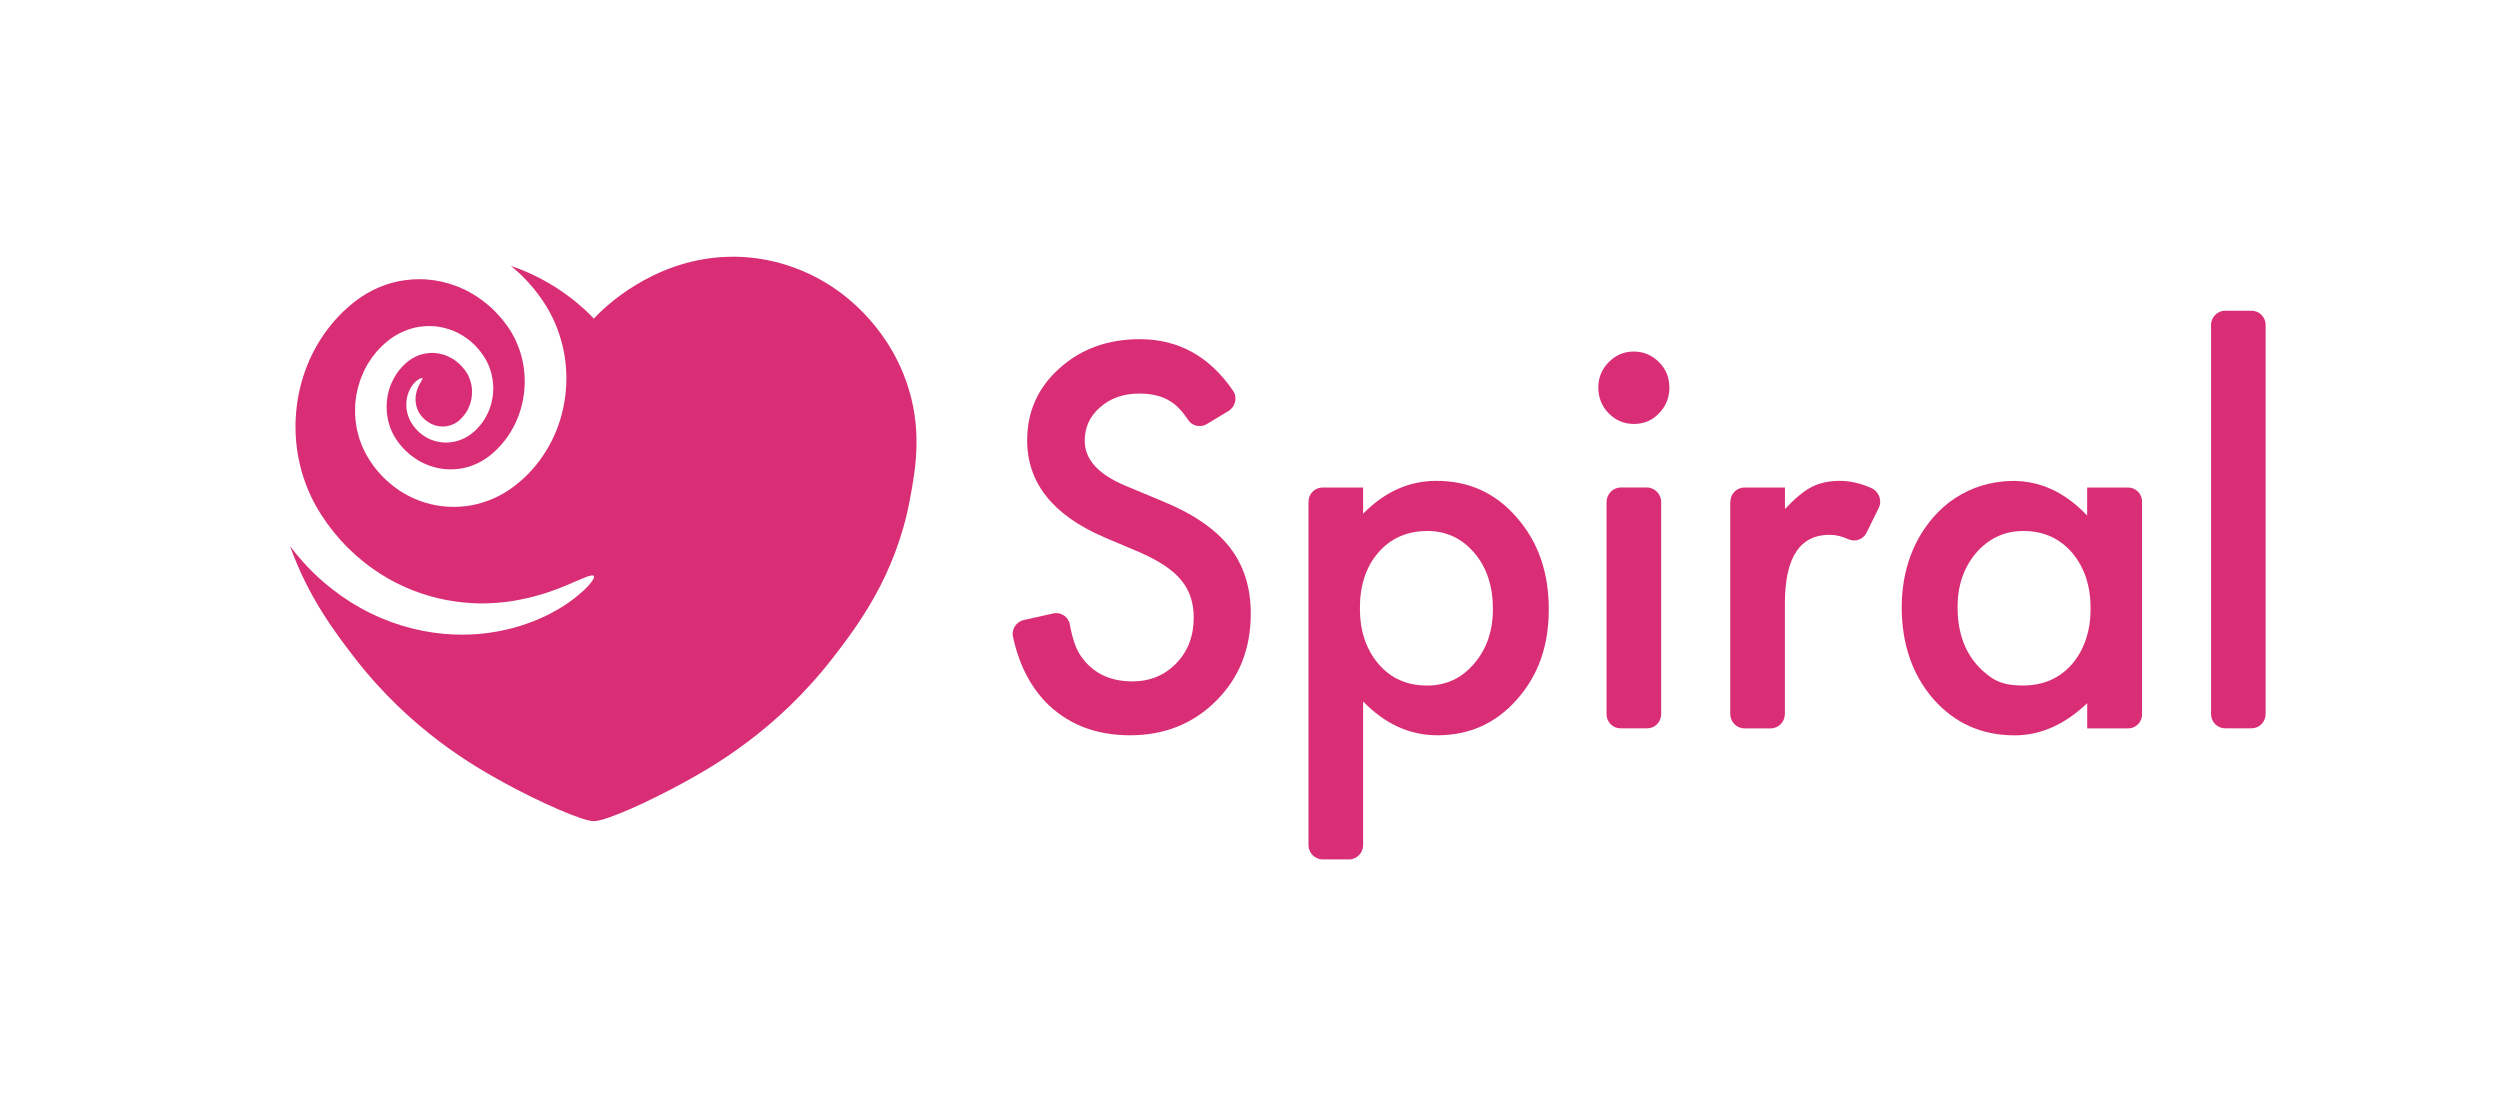
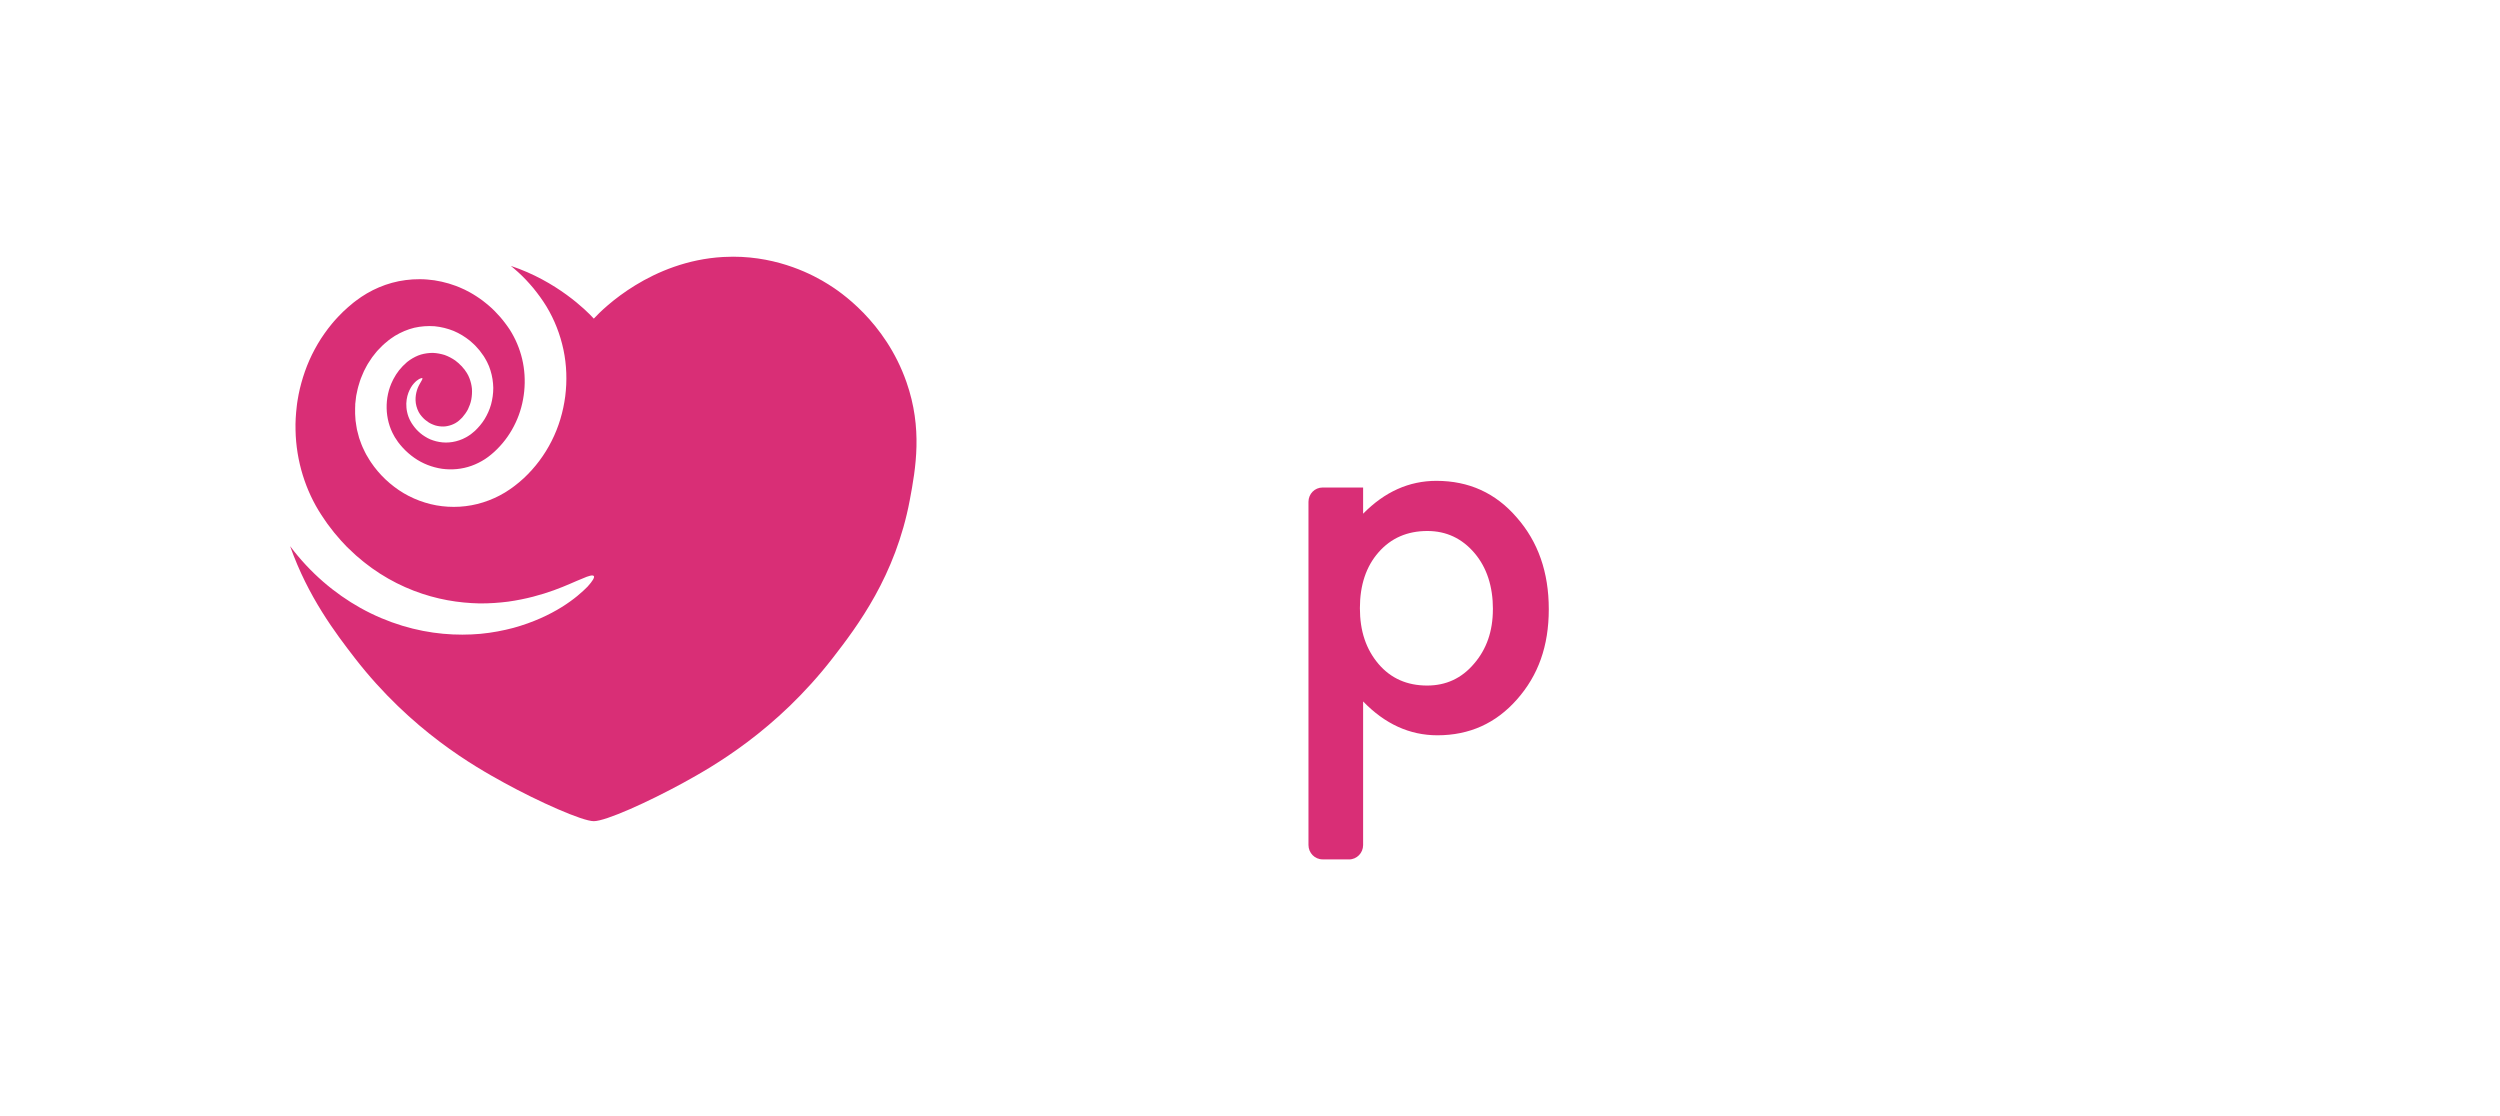
<svg xmlns="http://www.w3.org/2000/svg" width="224" height="100" viewBox="0 0 224 100" fill="none">
  <g clip-path="url(#clip0_584_4876)">
    <path fill-rule="evenodd" clip-rule="evenodd" d="M64.786 23.026C58.375 23.394 54.093 27.577 53.206 28.549C52.531 27.803 49.861 25.178 45.769 23.824C45.862 23.903 45.955 23.976 46.048 24.055C46.177 24.16 46.3 24.265 46.419 24.381C46.913 24.822 47.362 25.31 47.79 25.819C47.996 26.081 48.207 26.339 48.398 26.611C48.496 26.748 48.594 26.879 48.686 27.026C48.779 27.173 48.872 27.315 48.965 27.462C49.681 28.648 50.196 29.966 50.485 31.331C50.774 32.701 50.82 34.118 50.645 35.509C50.464 36.9 50.062 38.26 49.428 39.509C48.8 40.758 47.949 41.898 46.929 42.848L46.537 43.194L46.13 43.52C45.996 43.63 45.842 43.73 45.697 43.835C45.548 43.934 45.398 44.034 45.244 44.129C44.63 44.501 43.971 44.795 43.291 45.011C41.925 45.446 40.471 45.525 39.09 45.278C37.714 45.026 36.405 44.449 35.318 43.614C34.772 43.2 34.272 42.727 33.839 42.213C33.622 41.955 33.416 41.688 33.231 41.409C33.133 41.273 33.05 41.115 32.958 40.968C32.87 40.816 32.772 40.675 32.705 40.517C32.633 40.36 32.556 40.202 32.483 40.05C32.447 39.971 32.416 39.892 32.386 39.814L32.298 39.572L32.21 39.331L32.169 39.21L32.138 39.084C32.097 38.916 32.056 38.753 32.009 38.591L31.978 38.465L31.958 38.339L31.917 38.087L31.881 37.835L31.86 37.709L31.85 37.583C31.839 37.415 31.829 37.247 31.819 37.079V36.953V36.827V36.575L31.829 36.323V36.197L31.844 36.071C31.865 35.908 31.881 35.74 31.901 35.577L31.917 35.457L31.942 35.336L31.994 35.094L32.045 34.853C32.061 34.774 32.081 34.696 32.107 34.617C32.2 34.302 32.288 33.992 32.422 33.693C32.483 33.546 32.54 33.394 32.612 33.247C32.684 33.105 32.762 32.963 32.834 32.822C32.906 32.675 32.994 32.543 33.081 32.412C33.169 32.281 33.251 32.144 33.344 32.013C33.442 31.887 33.54 31.766 33.638 31.64L33.787 31.457C33.839 31.399 33.896 31.341 33.947 31.289C34.055 31.178 34.164 31.063 34.277 30.953C34.385 30.843 34.509 30.748 34.627 30.648C34.746 30.549 34.859 30.449 34.988 30.36C35.122 30.27 35.251 30.181 35.385 30.092C35.931 29.766 36.514 29.514 37.117 29.367C37.719 29.231 38.333 29.189 38.936 29.231C39.534 29.289 40.111 29.436 40.647 29.651C41.183 29.877 41.672 30.181 42.11 30.533C42.219 30.622 42.316 30.722 42.42 30.811L42.569 30.953L42.708 31.105C42.801 31.21 42.894 31.31 42.981 31.415C43.064 31.525 43.141 31.635 43.218 31.74L43.337 31.903L43.445 32.081L43.548 32.26C43.584 32.318 43.615 32.381 43.646 32.444C43.703 32.57 43.76 32.696 43.816 32.816C43.863 32.947 43.904 33.074 43.95 33.2C44.11 33.714 44.187 34.239 44.198 34.753C44.198 35.268 44.125 35.772 43.997 36.244C43.863 36.717 43.662 37.157 43.419 37.556C43.172 37.955 42.873 38.302 42.554 38.606C42.471 38.68 42.383 38.748 42.301 38.816C42.219 38.885 42.136 38.953 42.038 39.011C41.946 39.068 41.853 39.136 41.755 39.184C41.657 39.236 41.559 39.283 41.461 39.331C41.064 39.504 40.647 39.609 40.245 39.64C39.838 39.677 39.446 39.63 39.08 39.541C38.895 39.499 38.724 39.43 38.554 39.367C38.389 39.289 38.225 39.215 38.08 39.115C37.781 38.937 37.529 38.711 37.307 38.475C37.204 38.349 37.096 38.239 37.014 38.108C36.972 38.045 36.926 37.982 36.885 37.919C36.843 37.856 36.807 37.787 36.771 37.719L36.72 37.619L36.673 37.52C36.642 37.451 36.617 37.389 36.591 37.32C36.55 37.184 36.498 37.053 36.477 36.916C36.416 36.654 36.405 36.396 36.405 36.155C36.421 35.672 36.544 35.263 36.699 34.942C36.776 34.779 36.864 34.643 36.947 34.522C37.039 34.407 37.122 34.302 37.209 34.223C37.251 34.181 37.292 34.144 37.333 34.113C37.374 34.081 37.416 34.055 37.452 34.029C37.488 34.003 37.524 33.982 37.555 33.961C37.586 33.945 37.617 33.929 37.647 33.919C37.756 33.871 37.823 33.861 37.843 33.892C37.895 33.955 37.74 34.139 37.555 34.496C37.503 34.58 37.467 34.69 37.416 34.8C37.374 34.916 37.333 35.037 37.302 35.178C37.24 35.451 37.209 35.777 37.256 36.123C37.287 36.297 37.323 36.475 37.395 36.654C37.426 36.743 37.472 36.827 37.513 36.916C37.539 36.958 37.565 37 37.591 37.042L37.627 37.105L37.673 37.163C37.704 37.205 37.73 37.247 37.766 37.283C37.802 37.32 37.838 37.362 37.874 37.404C37.941 37.488 38.029 37.556 38.111 37.63C38.281 37.766 38.467 37.903 38.678 37.992C38.781 38.045 38.895 38.076 39.003 38.118C39.116 38.144 39.23 38.181 39.353 38.192C39.59 38.223 39.838 38.228 40.08 38.176C40.322 38.129 40.564 38.045 40.791 37.919C40.848 37.882 40.899 37.85 40.956 37.814C41.013 37.777 41.059 37.73 41.116 37.693C41.167 37.656 41.219 37.604 41.27 37.551C41.322 37.499 41.379 37.451 41.425 37.399C41.616 37.178 41.791 36.937 41.93 36.669C42.059 36.396 42.172 36.102 42.229 35.793C42.286 35.483 42.306 35.157 42.286 34.832C42.255 34.507 42.177 34.186 42.059 33.882L41.961 33.656C41.92 33.583 41.884 33.509 41.842 33.441C41.822 33.404 41.801 33.367 41.775 33.336L41.703 33.236L41.636 33.131L41.549 33.032C41.492 32.963 41.435 32.895 41.379 32.827C41.317 32.764 41.25 32.701 41.188 32.643L41.095 32.549L40.992 32.465C40.925 32.407 40.853 32.354 40.786 32.297C40.492 32.097 40.178 31.929 39.843 31.808C39.503 31.703 39.152 31.635 38.791 31.619C38.431 31.619 38.07 31.667 37.719 31.766C37.369 31.871 37.039 32.045 36.73 32.249C36.658 32.307 36.581 32.365 36.503 32.417C36.426 32.475 36.354 32.554 36.282 32.622C36.209 32.696 36.127 32.753 36.06 32.832L35.859 33.063C35.828 33.1 35.787 33.136 35.756 33.178L35.668 33.304L35.488 33.556L35.333 33.824C35.282 33.913 35.225 34.003 35.184 34.102C34.431 35.604 34.452 37.562 35.313 39.058C35.354 39.157 35.426 39.242 35.483 39.331C35.545 39.42 35.596 39.514 35.663 39.604C35.802 39.787 35.947 39.966 36.101 40.129C36.41 40.465 36.756 40.764 37.122 41.021C37.859 41.541 38.719 41.871 39.606 42.003C40.492 42.123 41.404 42.039 42.249 41.735C42.672 41.583 43.074 41.383 43.456 41.136L43.734 40.942C43.821 40.869 43.914 40.806 44.007 40.727L44.28 40.491L44.543 40.239C45.228 39.556 45.79 38.753 46.202 37.866C46.62 36.984 46.872 36.024 46.97 35.053C47.068 34.081 47.006 33.1 46.785 32.165C46.563 31.231 46.187 30.349 45.687 29.556L45.491 29.268C45.429 29.173 45.347 29.073 45.275 28.974C45.136 28.774 44.976 28.596 44.821 28.407C44.502 28.05 44.172 27.698 43.811 27.394C43.724 27.315 43.631 27.236 43.538 27.168C43.445 27.095 43.358 27.021 43.26 26.948C43.069 26.811 42.883 26.669 42.688 26.549C42.497 26.417 42.291 26.307 42.095 26.192C41.992 26.134 41.889 26.087 41.791 26.034L41.641 25.955L41.487 25.887C40.662 25.499 39.791 25.252 38.925 25.116C38.493 25.058 38.054 25.016 37.627 25.016C37.194 25.016 36.766 25.037 36.349 25.095C34.669 25.31 33.138 25.997 31.891 26.948C31.731 27.058 31.576 27.194 31.422 27.326C31.345 27.389 31.267 27.451 31.19 27.52C31.118 27.588 31.041 27.656 30.968 27.724C30.896 27.793 30.824 27.861 30.747 27.924C30.675 27.992 30.608 28.066 30.541 28.134C30.407 28.276 30.262 28.407 30.133 28.559C30.005 28.706 29.871 28.843 29.752 28.995C29.634 29.142 29.515 29.294 29.396 29.441C29.283 29.593 29.175 29.745 29.067 29.892C28.958 30.039 28.86 30.202 28.757 30.349C28.366 30.963 28.015 31.609 27.722 32.27C27.428 32.937 27.191 33.619 27 34.312C26.959 34.486 26.902 34.659 26.866 34.832C26.83 35.005 26.789 35.184 26.753 35.357C26.722 35.535 26.691 35.709 26.66 35.887C26.624 36.06 26.613 36.239 26.588 36.417C26.505 37.121 26.459 37.829 26.48 38.528C26.531 41.331 27.392 43.997 28.799 46.144C28.881 46.281 28.979 46.417 29.072 46.549C29.165 46.685 29.257 46.816 29.35 46.953C29.546 47.215 29.747 47.467 29.943 47.724C30.154 47.966 30.355 48.213 30.566 48.449C30.675 48.564 30.783 48.68 30.891 48.795C30.999 48.911 31.102 49.026 31.221 49.131C32.107 50.008 33.061 50.764 34.045 51.394C36.019 52.659 38.111 53.415 40.085 53.777C41.075 53.961 42.033 54.045 42.945 54.066C43.858 54.076 44.723 54.008 45.527 53.908C47.14 53.682 48.516 53.289 49.619 52.89C50.727 52.491 51.562 52.081 52.17 51.845C52.758 51.583 53.113 51.493 53.206 51.614C53.294 51.73 53.108 52.05 52.65 52.559C52.175 53.042 51.428 53.714 50.33 54.396C49.233 55.079 47.79 55.766 45.996 56.26C45.099 56.496 44.12 56.69 43.064 56.79C42.007 56.885 40.879 56.895 39.699 56.785C37.343 56.57 34.767 55.85 32.293 54.47C29.989 53.184 27.783 51.325 25.995 48.937C27.598 53.478 30.061 56.722 31.793 58.963C36.849 65.488 42.548 68.695 45.161 70.129C48.295 71.85 52.186 73.577 53.201 73.577C54.283 73.577 58.107 71.845 61.24 70.129C63.853 68.695 69.553 65.488 74.609 58.963C76.83 56.097 80.242 51.588 81.515 44.816C82.056 41.934 82.674 38.396 81.221 34.239C79.314 28.779 75.191 26.081 74.228 25.483C72.924 24.659 69.837 23 65.683 23C65.389 23 65.09 23.011 64.786 23.026Z" fill="#D92E76" />
-     <path fill-rule="evenodd" clip-rule="evenodd" d="M110.07 36.827L108.137 37.992C107.586 38.328 106.849 38.197 106.483 37.656C105.932 36.837 105.396 36.276 104.885 35.971C104.159 35.499 103.226 35.263 102.082 35.263C100.675 35.263 99.51 35.667 98.583 36.48C97.655 37.278 97.191 38.281 97.191 39.493C97.191 41.163 98.407 42.507 100.845 43.525L104.195 44.921C106.921 46.045 108.916 47.415 110.178 49.032C111.441 50.648 112.07 52.633 112.07 54.979C112.07 58.123 111.039 60.722 108.983 62.78C106.911 64.848 104.334 65.882 101.263 65.882C98.346 65.882 95.944 65.005 94.042 63.247C92.419 61.719 91.326 59.656 90.76 57.047C90.615 56.375 91.064 55.703 91.723 55.556L94.372 54.963C95.047 54.811 95.733 55.257 95.856 55.95C96.099 57.278 96.439 58.244 96.887 58.837C97.933 60.312 99.454 61.053 101.453 61.053C103.035 61.053 104.344 60.512 105.391 59.436C106.437 58.36 106.957 56.989 106.957 55.336C106.957 54.669 106.864 54.06 106.684 53.509C106.504 52.958 106.22 52.444 105.834 51.982C105.452 51.514 104.952 51.079 104.344 50.675C103.736 50.27 103.01 49.882 102.17 49.509L98.928 48.134C94.331 46.155 92.032 43.257 92.032 39.452C92.032 36.879 92.996 34.732 94.924 33.005C96.851 31.262 99.253 30.391 102.123 30.391C105.597 30.391 108.385 31.934 110.493 35.026C110.9 35.625 110.683 36.459 110.07 36.827Z" fill="#D92E76" />
    <path fill-rule="evenodd" clip-rule="evenodd" d="M120.873 77H118.502C117.806 77 117.239 76.423 117.239 75.714V44.963C117.239 44.255 117.801 43.682 118.497 43.682H122.135V46.029C124.063 44.066 126.253 43.084 128.701 43.084C131.618 43.084 134.014 44.176 135.9 46.365C137.812 48.538 138.771 51.273 138.771 54.585C138.771 57.898 137.823 60.517 135.921 62.669C134.035 64.811 131.659 65.882 128.788 65.882C126.31 65.882 124.088 64.869 122.135 62.848V75.719C122.135 76.428 121.568 77.005 120.873 77.005M133.767 54.601C133.767 52.533 133.215 50.848 132.113 49.551C130.994 48.239 129.587 47.577 127.892 47.577C126.093 47.577 124.635 48.213 123.521 49.483C122.403 50.753 121.847 52.423 121.847 54.491C121.847 56.559 122.403 58.181 123.521 59.499C124.624 60.785 126.073 61.425 127.871 61.425C129.567 61.425 130.968 60.774 132.066 59.478C133.195 58.176 133.762 56.554 133.762 54.601" fill="#D92E76" />
-     <path fill-rule="evenodd" clip-rule="evenodd" d="M143.208 34.706C143.208 33.835 143.522 33.084 144.141 32.449C144.764 31.814 145.512 31.499 146.383 31.499C147.254 31.499 148.021 31.819 148.645 32.449C149.269 33.068 149.578 33.83 149.578 34.732C149.578 35.635 149.263 36.402 148.645 37.037C148.037 37.672 147.29 37.987 146.403 37.987C145.517 37.987 144.764 37.667 144.141 37.037C143.517 36.402 143.208 35.625 143.208 34.711M148.841 44.995V63.992C148.841 64.69 148.284 65.257 147.599 65.257H145.187C144.502 65.257 143.945 64.69 143.945 63.992V44.995C143.945 44.27 144.522 43.677 145.239 43.677H147.547C148.259 43.677 148.841 44.265 148.841 44.995Z" fill="#D92E76" />
-     <path fill-rule="evenodd" clip-rule="evenodd" d="M155.041 44.963C155.041 44.255 155.602 43.682 156.298 43.682H159.931V45.609C160.833 44.648 161.627 43.992 162.323 43.635C163.034 43.268 163.874 43.084 164.848 43.084C165.76 43.084 166.698 43.299 167.662 43.724C168.342 44.024 168.667 44.827 168.337 45.504L167.244 47.73C166.94 48.349 166.214 48.59 165.595 48.307C165.033 48.05 164.477 47.919 163.931 47.919C161.261 47.919 159.926 49.971 159.926 54.076V63.966C159.926 64.68 159.359 65.263 158.653 65.263H156.303C155.602 65.263 155.03 64.685 155.03 63.966V44.963H155.041Z" fill="#D92E76" />
-     <path fill-rule="evenodd" clip-rule="evenodd" d="M187.014 43.682H190.688C191.374 43.682 191.93 44.249 191.93 44.948V64.003C191.93 64.696 191.379 65.263 190.694 65.263H187.014V63.005C184.999 64.927 182.829 65.887 180.51 65.887C177.583 65.887 175.161 64.811 173.243 62.654C171.342 60.454 170.394 57.703 170.394 54.412C170.394 51.121 171.455 48.176 173.578 45.961C174.831 44.654 176.464 43.735 178.212 43.341C181.561 42.585 184.494 43.535 187.009 46.192V43.688L187.014 43.682ZM175.398 54.402C175.398 57.2 176.392 59.294 178.382 60.685C178.902 61.047 179.526 61.273 180.154 61.352C182.479 61.646 184.308 61.037 185.643 59.52C186.761 58.202 187.318 56.538 187.318 54.512C187.318 52.486 186.761 50.822 185.643 49.504C184.525 48.218 183.077 47.578 181.293 47.578C179.613 47.578 178.206 48.228 177.073 49.525C175.954 50.837 175.398 52.465 175.398 54.402Z" fill="#D92E76" />
-     <path fill-rule="evenodd" clip-rule="evenodd" d="M203 29.126V63.976C203 64.685 202.438 65.257 201.743 65.257H199.367C198.671 65.257 198.109 64.685 198.109 63.976V29.126C198.109 28.417 198.676 27.84 199.372 27.84H201.743C202.438 27.84 203.005 28.417 203.005 29.126" fill="#D92E76" />
  </g>
  <defs>
    <clipPath id="clip0_584_4876">
      <rect width="177" height="54" fill="white" transform="translate(26 23)" />
    </clipPath>
  </defs>
</svg>